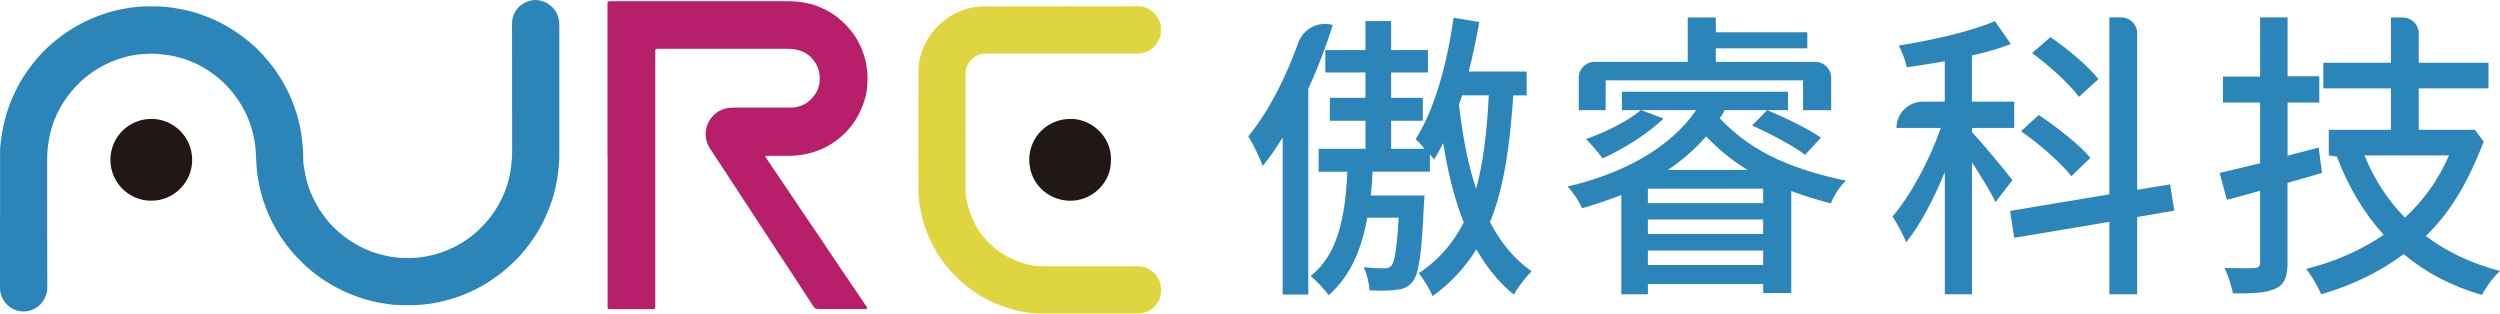
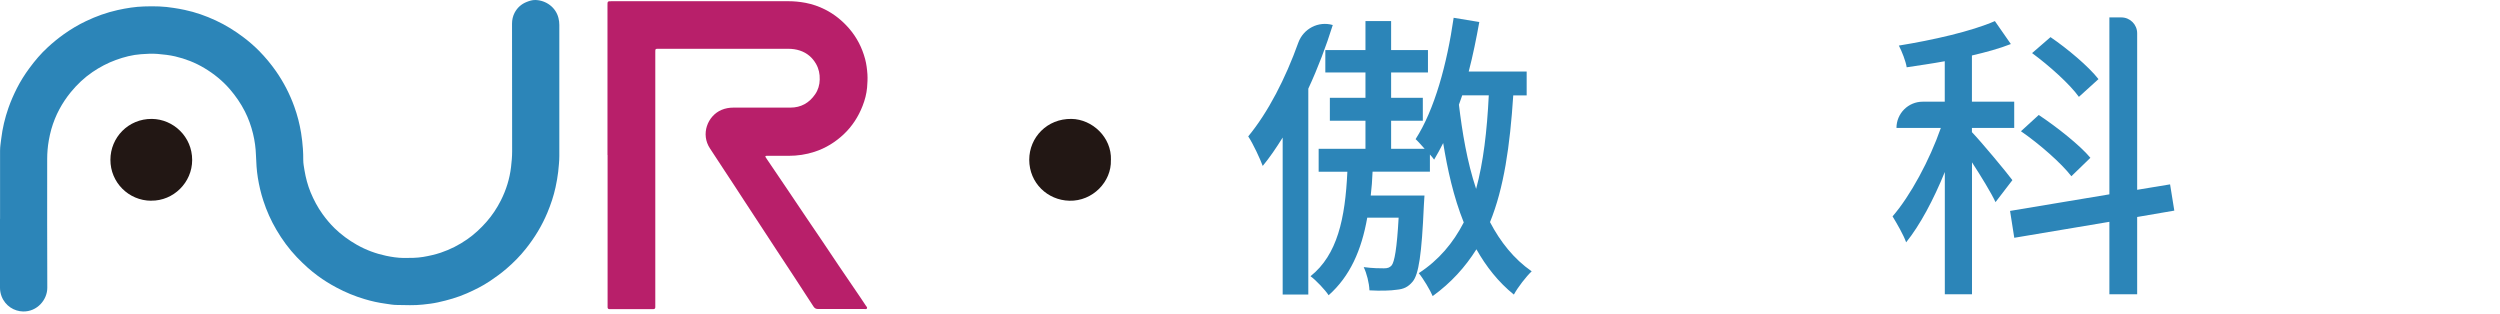
<svg xmlns="http://www.w3.org/2000/svg" fill="none" version="1.1" width="207.319" height="26" viewBox="0 0 207.319 26">
  <defs>
    <clipPath id="master_svg0_15_07108">
      <rect x="0" y="0" width="207.319" height="26" rx="0" />
    </clipPath>
  </defs>
  <g clip-path="url(#master_svg0_15_07108)">
    <g>
      <g>
        <path d="M0.005,18.146C0.005,16.258,0.005,14.375,0.005,12.487C0.005,12.16,0.062,11.843,0.099,11.526C0.203,10.646,0.407,9.785,0.7,8.948C0.894,8.394,1.131,7.855,1.396,7.329C1.694,6.743,2.044,6.184,2.437,5.654C2.891,5.035,3.388,4.448,3.956,3.927C4.381,3.535,4.831,3.166,5.304,2.83C5.886,2.418,6.492,2.054,7.135,1.751C7.977,1.349,8.848,1.036,9.761,0.833C10.126,0.753,10.495,0.682,10.864,0.63C11.219,0.577,11.583,0.549,11.942,0.535C12.368,0.521,12.794,0.516,13.22,0.535C13.617,0.554,14.015,0.592,14.412,0.658C14.72,0.705,15.023,0.757,15.325,0.824C16.215,1.013,17.062,1.311,17.885,1.694C18.713,2.077,19.485,2.555,20.213,3.109C20.667,3.454,21.098,3.828,21.495,4.23C22.006,4.751,22.47,5.309,22.891,5.91C23.525,6.823,24.032,7.803,24.405,8.843C24.661,9.548,24.845,10.272,24.968,11.015C25.039,11.455,25.087,11.895,25.12,12.34C25.143,12.648,25.148,12.96,25.148,13.268C25.148,13.561,25.205,13.845,25.252,14.133C25.356,14.753,25.517,15.359,25.754,15.941C26.019,16.579,26.34,17.19,26.747,17.753C27.046,18.169,27.372,18.557,27.736,18.917C28.295,19.461,28.915,19.915,29.596,20.303C30.358,20.734,31.167,21.032,32.014,21.212C32.492,21.311,32.974,21.387,33.471,21.392C34.015,21.392,34.554,21.396,35.094,21.306C35.591,21.221,36.083,21.112,36.561,20.951C37.341,20.686,38.07,20.317,38.747,19.844C39.338,19.433,39.859,18.945,40.336,18.406C40.814,17.862,41.207,17.27,41.533,16.627C41.978,15.747,42.267,14.819,42.38,13.845C42.432,13.419,42.47,12.988,42.47,12.553C42.466,9.028,42.47,5.498,42.461,1.973C42.461,1.647,42.527,1.344,42.674,1.06C42.896,0.639,43.232,0.336,43.677,0.161C43.904,0.071,44.141,-0.005,44.391,0C45.276,0.019,46.095,0.606,46.312,1.495C46.36,1.685,46.383,1.874,46.383,2.068C46.383,5.697,46.383,9.326,46.383,12.955C46.383,13.386,46.331,13.816,46.289,14.247C46.241,14.678,46.161,15.099,46.071,15.524C45.915,16.253,45.678,16.953,45.39,17.644C44.94,18.718,44.344,19.702,43.62,20.611C43.138,21.221,42.598,21.77,42.007,22.276C41.567,22.655,41.098,22.995,40.616,23.317C40.019,23.715,39.376,24.037,38.718,24.325C37.947,24.666,37.138,24.893,36.319,25.073C35.908,25.163,35.491,25.215,35.075,25.257C34.356,25.338,33.632,25.3,32.908,25.29C32.6,25.29,32.293,25.229,31.985,25.186C31.389,25.106,30.802,24.978,30.23,24.803C29.421,24.562,28.649,24.245,27.907,23.847C27.363,23.559,26.842,23.237,26.35,22.872C26.061,22.655,25.777,22.433,25.508,22.191C25.2,21.912,24.902,21.628,24.618,21.33C23.961,20.639,23.402,19.877,22.92,19.054C22.47,18.288,22.11,17.483,21.836,16.636C21.633,16.017,21.486,15.383,21.382,14.739C21.282,14.119,21.249,13.499,21.226,12.87C21.207,12.274,21.126,11.678,20.984,11.091C20.828,10.447,20.606,9.828,20.308,9.241C19.972,8.579,19.551,7.968,19.063,7.4C18.453,6.695,17.739,6.118,16.939,5.64C16.187,5.191,15.377,4.874,14.521,4.675C14.043,4.566,13.556,4.514,13.069,4.472C12.61,4.434,12.151,4.462,11.696,4.495C10.977,4.547,10.286,4.727,9.61,4.973C8.919,5.224,8.275,5.565,7.67,5.976C6.989,6.44,6.397,7.003,5.872,7.642C5.512,8.082,5.195,8.555,4.926,9.056C4.642,9.586,4.419,10.145,4.254,10.722C4.168,11.02,4.107,11.323,4.05,11.626C3.956,12.146,3.913,12.671,3.913,13.201C3.913,16.755,3.904,20.308,3.922,23.857C3.927,24.86,3.08,25.853,1.916,25.83C1.188,25.816,0.44,25.38,0.128,24.566C0.043,24.335,0,24.107,0,23.861C0.005,21.955,0,20.052,0,18.146L0.005,18.146Z" fill="#2C85B8" fill-opacity="1" />
      </g>
      <g>
        <path d="M50.377,12.856L50.377,0.497C50.377,0.095,50.358,0.1,50.765,0.1C55.634,0.1,60.502,0.1,65.371,0.1C65.859,0.1,66.332,0.147,66.81,0.237C67.373,0.346,67.907,0.53,68.414,0.786C69.185,1.174,69.842,1.704,70.41,2.357C71.054,3.104,71.494,3.956,71.745,4.907C71.853,5.319,71.905,5.74,71.934,6.165C71.957,6.535,71.934,6.904,71.905,7.263C71.858,7.784,71.726,8.29,71.532,8.782C71.181,9.681,70.67,10.471,69.97,11.134C69.27,11.791,68.47,12.288,67.552,12.586C66.847,12.818,66.123,12.922,65.385,12.922C64.832,12.922,64.273,12.922,63.72,12.922C63.668,12.922,63.616,12.922,63.564,12.922C63.464,12.932,63.45,12.96,63.497,13.045C63.535,13.111,63.583,13.178,63.625,13.239C64.155,14.025,64.69,14.81,65.22,15.595C65.816,16.48,66.407,17.365,67.004,18.245C67.406,18.846,67.817,19.442,68.22,20.038C68.669,20.706,69.114,21.382,69.568,22.049C70.155,22.915,70.741,23.781,71.333,24.642C71.494,24.879,71.65,25.111,71.806,25.352C71.849,25.418,71.939,25.489,71.896,25.574C71.853,25.664,71.745,25.626,71.664,25.626C71.234,25.626,70.798,25.626,70.368,25.626C69.53,25.626,68.688,25.626,67.85,25.626C67.68,25.626,67.567,25.579,67.467,25.428C66.918,24.571,66.355,23.715,65.797,22.863C65.333,22.158,64.865,21.453,64.401,20.743C63.942,20.043,63.483,19.338,63.024,18.638C62.584,17.966,62.144,17.299,61.709,16.632C61.184,15.832,60.673,15.028,60.138,14.233C59.712,13.599,59.31,12.955,58.884,12.321C58.08,11.124,58.681,9.601,59.835,9.113C60.152,8.981,60.474,8.924,60.815,8.924C62.39,8.924,63.966,8.924,65.541,8.924C66.426,8.924,67.108,8.536,67.6,7.817C67.846,7.457,67.969,7.046,67.978,6.596C67.992,6.137,67.903,5.711,67.68,5.314C67.373,4.77,66.928,4.391,66.332,4.192C66.015,4.088,65.693,4.046,65.362,4.046C61.799,4.046,58.231,4.046,54.668,4.046C54.328,4.046,54.342,4.032,54.342,4.372L54.342,25.229C54.342,25.314,54.342,25.394,54.342,25.48C54.342,25.584,54.285,25.631,54.181,25.636C54.143,25.636,54.105,25.636,54.063,25.636C52.932,25.636,51.801,25.636,50.67,25.636C50.628,25.636,50.58,25.636,50.533,25.636C50.443,25.631,50.391,25.584,50.386,25.489C50.386,25.413,50.386,25.333,50.386,25.257L50.386,12.856" fill="#B81F6A" fill-opacity="1" />
      </g>
      <g>
-         <path d="M87.855,0.521C90.004,0.521,92.156,0.535,94.304,0.516C95.189,0.506,95.979,1.079,96.235,1.983C96.282,2.139,96.254,2.304,96.268,2.465C96.311,3.005,96.098,3.454,95.748,3.837C95.478,4.131,95.128,4.32,94.73,4.396C94.541,4.434,94.347,4.443,94.153,4.443C90.032,4.443,85.911,4.443,81.794,4.443C81.43,4.443,81.089,4.519,80.791,4.736C80.332,5.077,80.072,5.527,80.072,6.104C80.072,9.283,80.063,12.458,80.072,15.638C80.072,16.404,80.242,17.147,80.526,17.866C80.796,18.557,81.165,19.196,81.652,19.754C82.14,20.317,82.703,20.8,83.351,21.179C83.895,21.496,84.477,21.727,85.083,21.893C85.494,22.002,85.915,22.078,86.346,22.078C88.977,22.082,91.603,22.078,94.234,22.082C94.56,22.082,94.877,22.13,95.17,22.276C95.724,22.555,96.121,22.986,96.24,23.601C96.367,24.254,96.263,24.874,95.776,25.385C95.393,25.787,94.929,26,94.366,26C91.726,26,89.081,26,86.441,26C85.092,26,83.81,25.688,82.57,25.172C81.733,24.827,80.971,24.353,80.256,23.809C79.651,23.346,79.111,22.806,78.615,22.224C78.255,21.798,77.933,21.349,77.649,20.871C77.195,20.109,76.84,19.3,76.585,18.448C76.433,17.952,76.329,17.445,76.254,16.939C76.206,16.608,76.164,16.272,76.164,15.936C76.154,12.591,76.154,9.246,76.164,5.9C76.164,5.068,76.386,4.282,76.769,3.539C77.053,2.99,77.418,2.498,77.867,2.073C78.586,1.386,79.428,0.918,80.398,0.677C80.848,0.568,81.297,0.525,81.761,0.53C83.796,0.535,85.83,0.53,87.865,0.53" fill="#DFD63F" fill-opacity="1" />
-       </g>
+         </g>
      <g>
        <path d="M92.123,13.277C92.185,15.061,90.614,16.698,88.679,16.646C86.871,16.603,85.357,15.179,85.352,13.253C85.352,11.389,86.843,9.828,88.858,9.861C90.576,9.889,92.194,11.38,92.128,13.272" fill="#221714" fill-opacity="1" />
      </g>
      <g>
        <path d="M12.539,16.646C10.66,16.641,9.151,15.118,9.156,13.253C9.156,11.403,10.641,9.842,12.595,9.861C14.379,9.88,15.941,11.342,15.936,13.272C15.936,15.132,14.384,16.665,12.539,16.641" fill="#221714" fill-opacity="1" />
      </g>
    </g>
    <g>
      <g>
        <path d="M110.525,2.069C109.977,3.819,109.297,5.626,108.495,7.352L108.495,24.424L106.369,24.424L106.369,11.406C105.821,12.284,105.293,13.061,104.715,13.761C104.517,13.213,103.913,11.909,103.512,11.31C105.156,9.321,106.602,6.509,107.663,3.545C108.084,2.378,109.328,1.729,110.52,2.074M125.491,7.905C125.217,12.112,124.715,15.588,123.563,18.42C124.415,20.049,125.542,21.475,127.019,22.5C126.567,22.926,125.867,23.825,125.542,24.429C124.263,23.403,123.238,22.099,122.436,20.673C121.507,22.15,120.335,23.449,118.808,24.555C118.61,24.078,118.031,23.104,117.656,22.652C119.31,21.576,120.508,20.15,121.386,18.445C120.533,16.319,120.036,14.04,119.68,11.863C119.432,12.366,119.178,12.812,118.929,13.238C118.828,13.112,118.731,12.964,118.579,12.812L118.579,14.238L113.824,14.238C113.799,14.913,113.748,15.588,113.672,16.217L118.128,16.217Q118.102,16.766,118.077,17.045C117.899,21.099,117.65,22.754,117.148,23.353C116.773,23.804,116.397,23.977,115.818,24.028C115.341,24.104,114.469,24.129,113.565,24.078C113.54,23.454,113.342,22.678,113.088,22.15C113.839,22.251,114.463,22.251,114.763,22.251C115.062,22.251,115.24,22.201,115.412,22.003C115.636,21.703,115.839,20.678,115.986,18.049L113.383,18.049C112.905,20.754,111.956,22.906,110.18,24.484C109.906,24.058,109.13,23.231,108.678,22.906C110.906,21.13,111.556,18.126,111.733,14.243L109.353,14.243L109.353,12.34L113.235,12.34L113.235,10.011L110.282,10.011L110.282,8.108L113.235,8.108L113.235,6.007L109.906,6.007L109.906,4.154L113.235,4.154L113.235,1.749L115.362,1.749L115.362,4.154L118.417,4.154L118.417,6.007L115.362,6.007L115.362,8.108L117.991,8.108L117.991,10.011L115.362,10.011L115.362,12.34L118.143,12.34C117.869,12.041,117.615,11.741,117.392,11.538C118.97,9.087,119.995,5.306,120.548,1.475L122.675,1.825C122.426,3.2,122.147,4.601,121.797,5.931L126.603,5.931L126.603,7.91L125.476,7.91L125.491,7.905ZM121.259,7.905C121.157,8.179,121.081,8.433,120.985,8.681C121.259,10.96,121.66,13.411,122.411,15.664C123.01,13.462,123.314,10.884,123.461,7.905L121.259,7.905Z" fill="#2C85B8" fill-opacity="1" />
      </g>
      <g>
-         <path d="M143.015,9.133C142.913,9.356,142.766,9.61,142.614,9.808C145.517,12.888,149.074,14.116,153.078,14.989C152.576,15.441,152.079,16.217,151.825,16.867C150.698,16.568,149.597,16.243,148.546,15.842L148.546,24.302L146.217,24.302L146.217,23.551L136.656,23.551L136.656,24.403L134.453,24.403L134.453,16.167C133.428,16.568,132.327,16.943,131.2,17.268C130.952,16.694,130.449,15.943,129.998,15.466C134.631,14.39,138.508,12.259,140.66,9.133L134.504,9.133L134.504,7.605L148.272,7.605L148.272,9.133L143.015,9.133ZM133.149,9.133L130.921,9.133L130.921,6.443C130.921,5.717,131.51,5.129,132.236,5.129L139.96,5.129L139.96,1.449L142.289,1.449L142.289,2.678L149.876,2.678L149.876,4.007L142.289,4.007L142.289,5.134L150.541,5.134C151.267,5.134,151.855,5.723,151.855,6.448L151.855,9.138L149.526,9.138L149.526,6.661L133.154,6.661L133.154,9.138L133.149,9.133ZM137.955,9.833C136.651,11.087,134.626,12.36,132.895,13.137C132.621,12.761,131.946,11.934,131.52,11.533C133.175,10.955,134.976,10.056,136.077,9.128L137.955,9.828L137.955,9.833ZM146.217,15.644L136.656,15.644L136.656,16.847L146.217,16.847L146.217,15.644ZM136.656,19.399L146.217,19.399L146.217,18.197L136.656,18.197L136.656,19.399ZM146.217,20.775L136.656,20.775L136.656,21.977L146.217,21.977L146.217,20.775ZM144.918,14.091C143.715,13.365,142.563,12.442,141.487,11.315C140.558,12.366,139.508,13.294,138.31,14.091L144.918,14.091ZM149.698,12.843C148.749,12.117,146.796,11.066,145.293,10.412L146.547,9.133C147.998,9.732,150.003,10.711,151.003,11.411L149.703,12.838L149.698,12.843Z" fill="#2C85B8" fill-opacity="1" />
-       </g>
+         </g>
      <g>
        <path d="M165.486,16.766C165.136,16.014,164.284,14.614,163.533,13.462L163.533,24.403L161.279,24.403L161.279,14.264C160.351,16.542,159.224,18.669,158.072,20.095C157.849,19.47,157.295,18.516,156.945,17.943C158.422,16.243,160.026,13.264,160.949,10.61L157.27,10.61C157.27,9.407,158.244,8.433,159.447,8.433L161.274,8.433L161.274,5.078C160.198,5.276,159.122,5.428,158.118,5.58C158.041,5.078,157.717,4.256,157.468,3.779C160.269,3.327,163.477,2.602,165.431,1.749L166.755,3.652C165.806,4.028,164.7,4.327,163.527,4.601L163.527,8.433L167.034,8.433L167.034,10.61L163.527,10.61L163.527,10.96C164.279,11.736,166.405,14.289,166.882,14.939L165.481,16.766L165.486,16.766ZM177.23,17.994L177.23,24.403L174.926,24.403L174.926,18.395L167.039,19.719L166.689,17.491L174.926,16.116L174.926,1.444L175.915,1.444C176.641,1.444,177.23,2.033,177.23,2.759L177.23,15.74L179.96,15.289L180.31,17.466L177.23,17.994ZM171.774,14.614C170.947,13.538,169.12,11.934,167.592,10.884L169.069,9.534C170.571,10.534,172.475,12.036,173.352,13.086L171.774,14.614ZM172.398,8.032C171.647,6.981,169.947,5.454,168.516,4.403L170.044,3.079C171.47,4.053,173.2,5.509,174.022,6.56L172.393,8.037L172.398,8.032Z" fill="#2C85B8" fill-opacity="1" />
      </g>
      <g>
-         <path d="M192.551,14.34C191.602,14.614,190.648,14.888,189.699,15.167L189.699,21.749C189.699,22.952,189.45,23.576,188.724,23.926C187.999,24.276,186.872,24.353,185.172,24.327C185.07,23.774,184.771,22.8,184.472,22.226C185.573,22.252,186.623,22.252,186.923,22.226C187.298,22.226,187.425,22.099,187.425,21.749L187.425,15.817C186.451,16.091,185.547,16.344,184.67,16.568L184.071,14.34C185.02,14.116,186.172,13.837,187.425,13.538L187.425,8.504L184.345,8.504L184.345,6.352L187.425,6.352L187.425,1.444L189.704,1.444L189.704,6.327L192.333,6.327L192.333,8.504L189.704,8.504L189.704,12.909L192.282,12.234L192.556,14.335L192.551,14.34ZM205.974,11.731C204.817,14.741,203.365,17.471,201.163,19.572C202.888,20.871,204.944,21.851,207.319,22.475C206.791,22.926,206.141,23.85,205.817,24.454C203.289,23.728,201.158,22.602,199.331,21.074C197.326,22.576,195.002,23.678,192.495,24.403C192.246,23.804,191.668,22.8,191.241,22.302C193.571,21.729,195.748,20.775,197.676,19.476C196.022,17.649,194.748,15.497,193.794,12.99L193.119,12.888L193.119,10.762L198.275,10.762L198.275,7.331L192.668,7.331L192.668,5.205L198.275,5.205L198.275,1.45L199.25,1.45C199.986,1.45,200.579,2.043,200.579,2.779L200.579,5.205L206.365,5.205L206.365,7.331L200.579,7.331L200.579,10.762L205.233,10.762L205.964,11.736L205.974,11.731ZM196.078,12.888C196.88,14.842,197.981,16.568,199.432,18.044C200.985,16.618,202.234,14.888,203.086,12.888L196.078,12.888Z" fill="#2C85B8" fill-opacity="1" />
-       </g>
+         </g>
    </g>
  </g>
</svg>